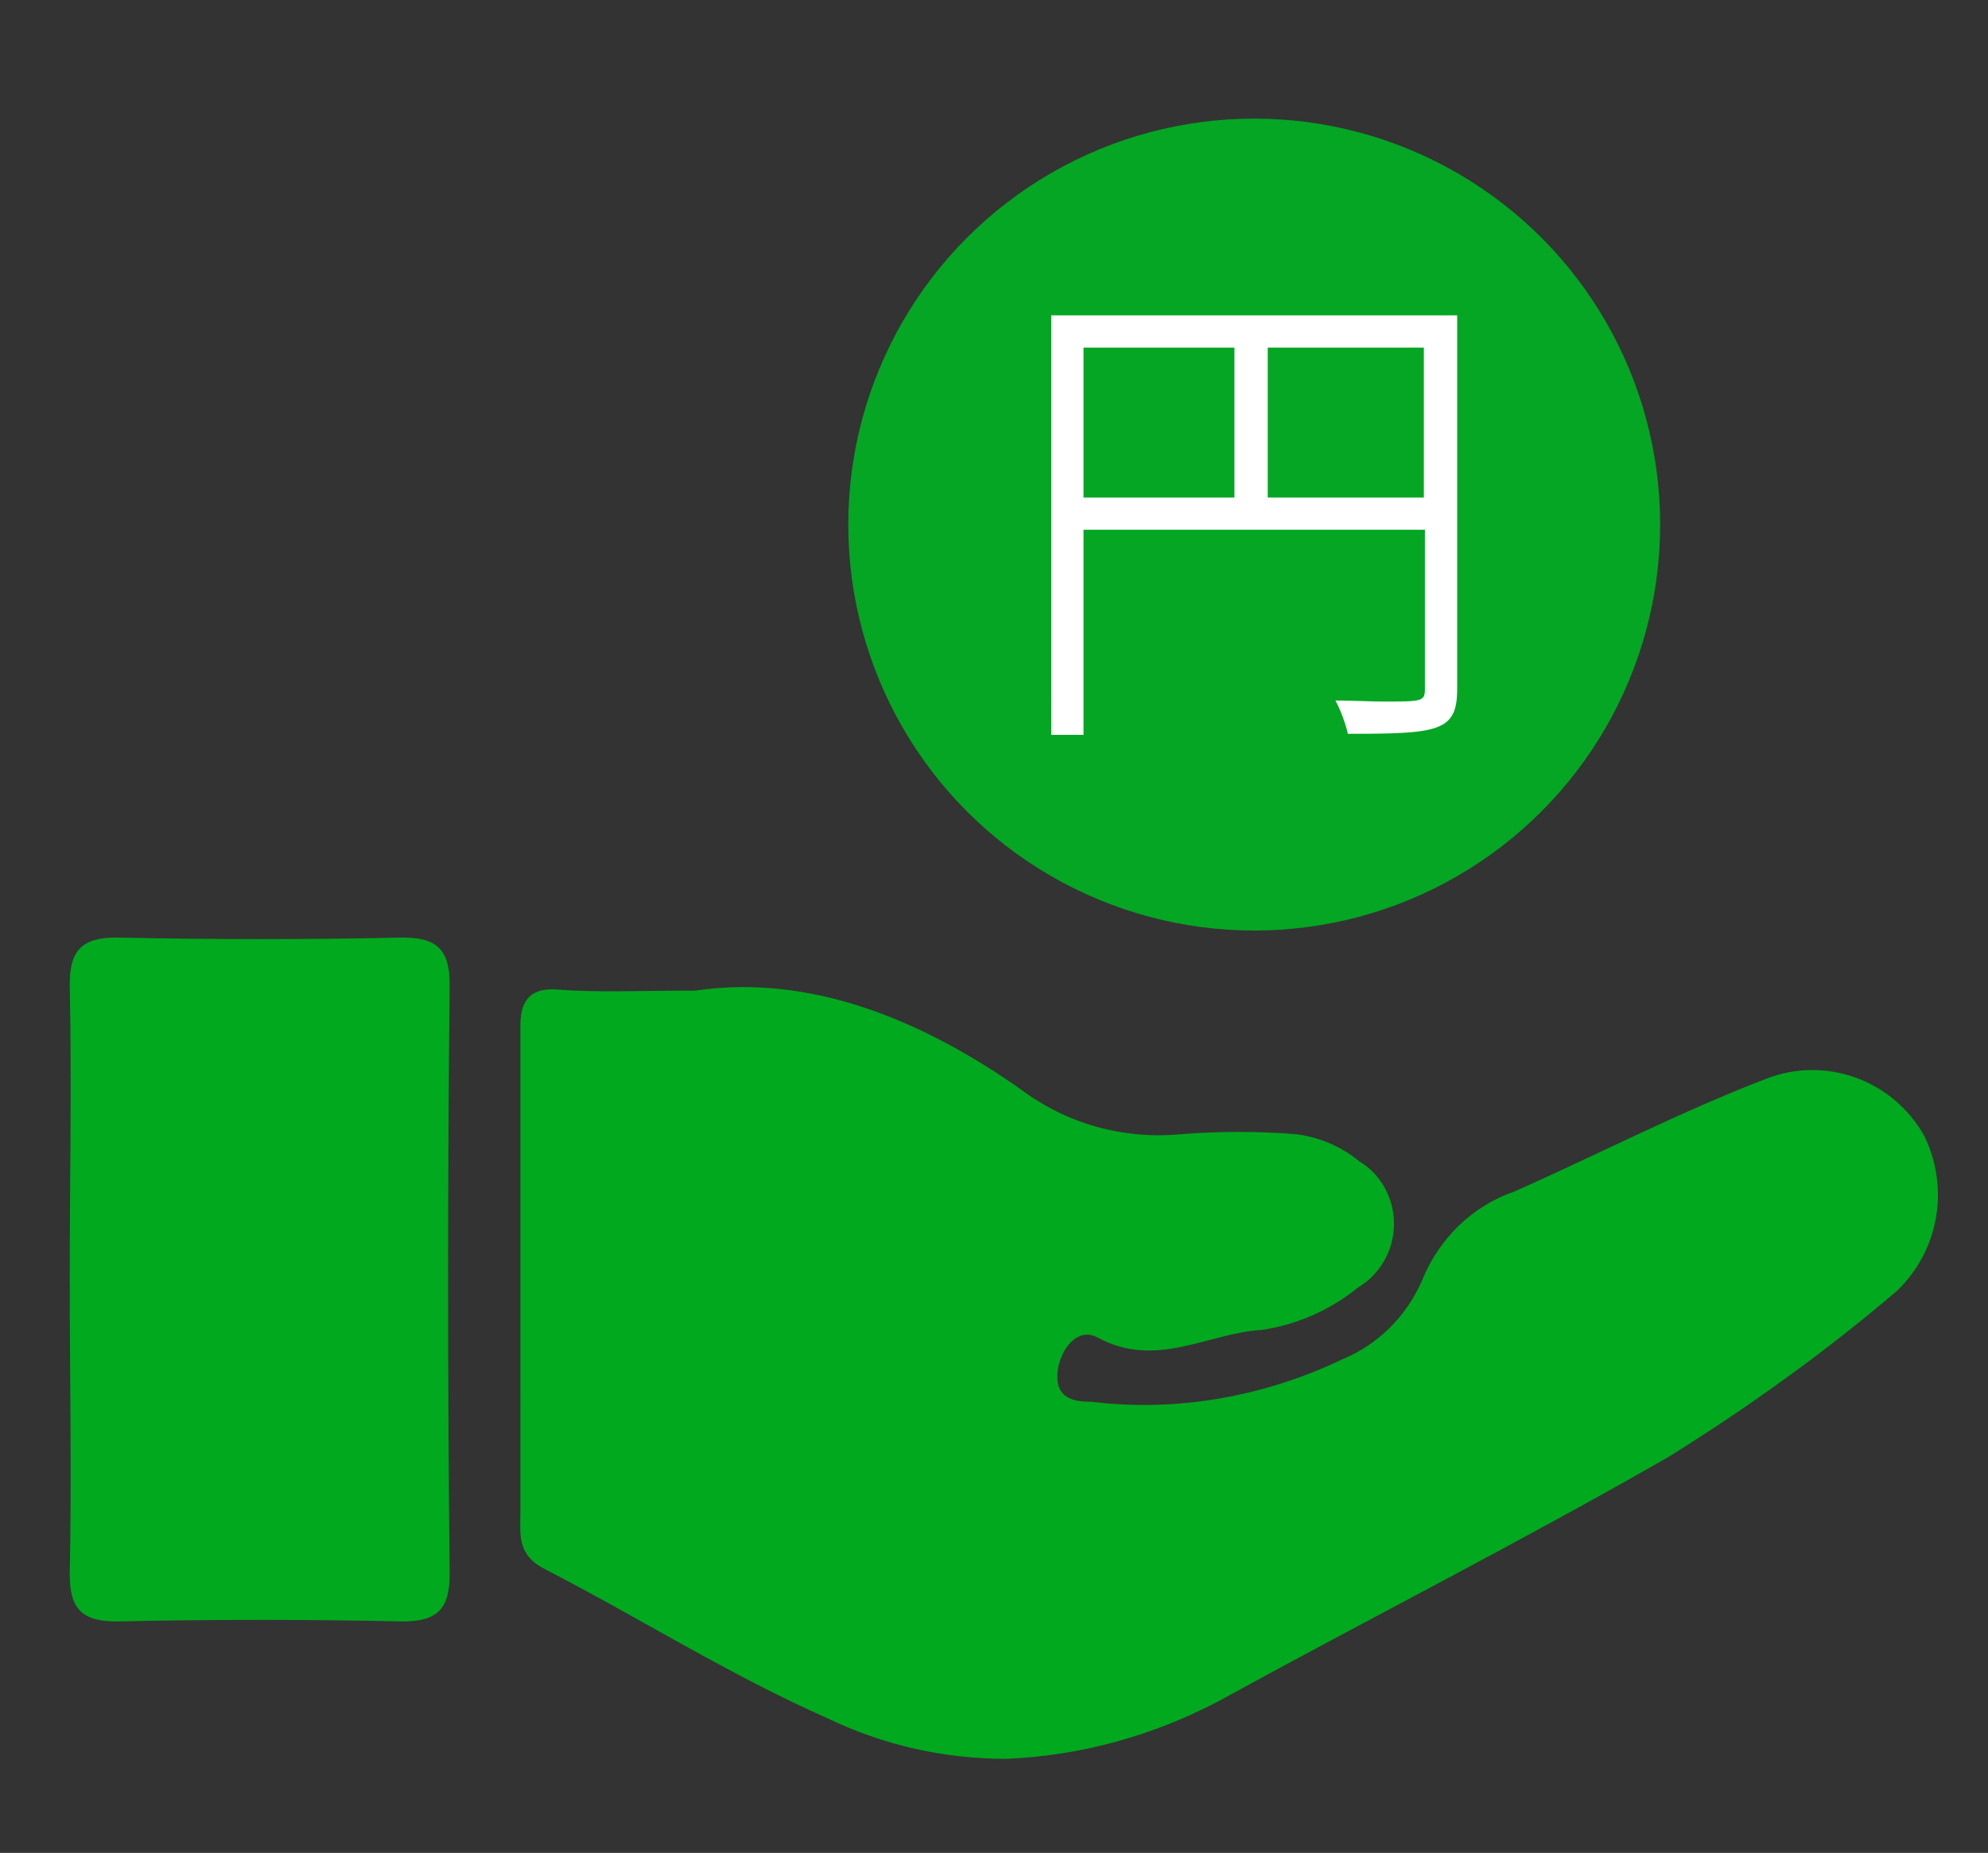
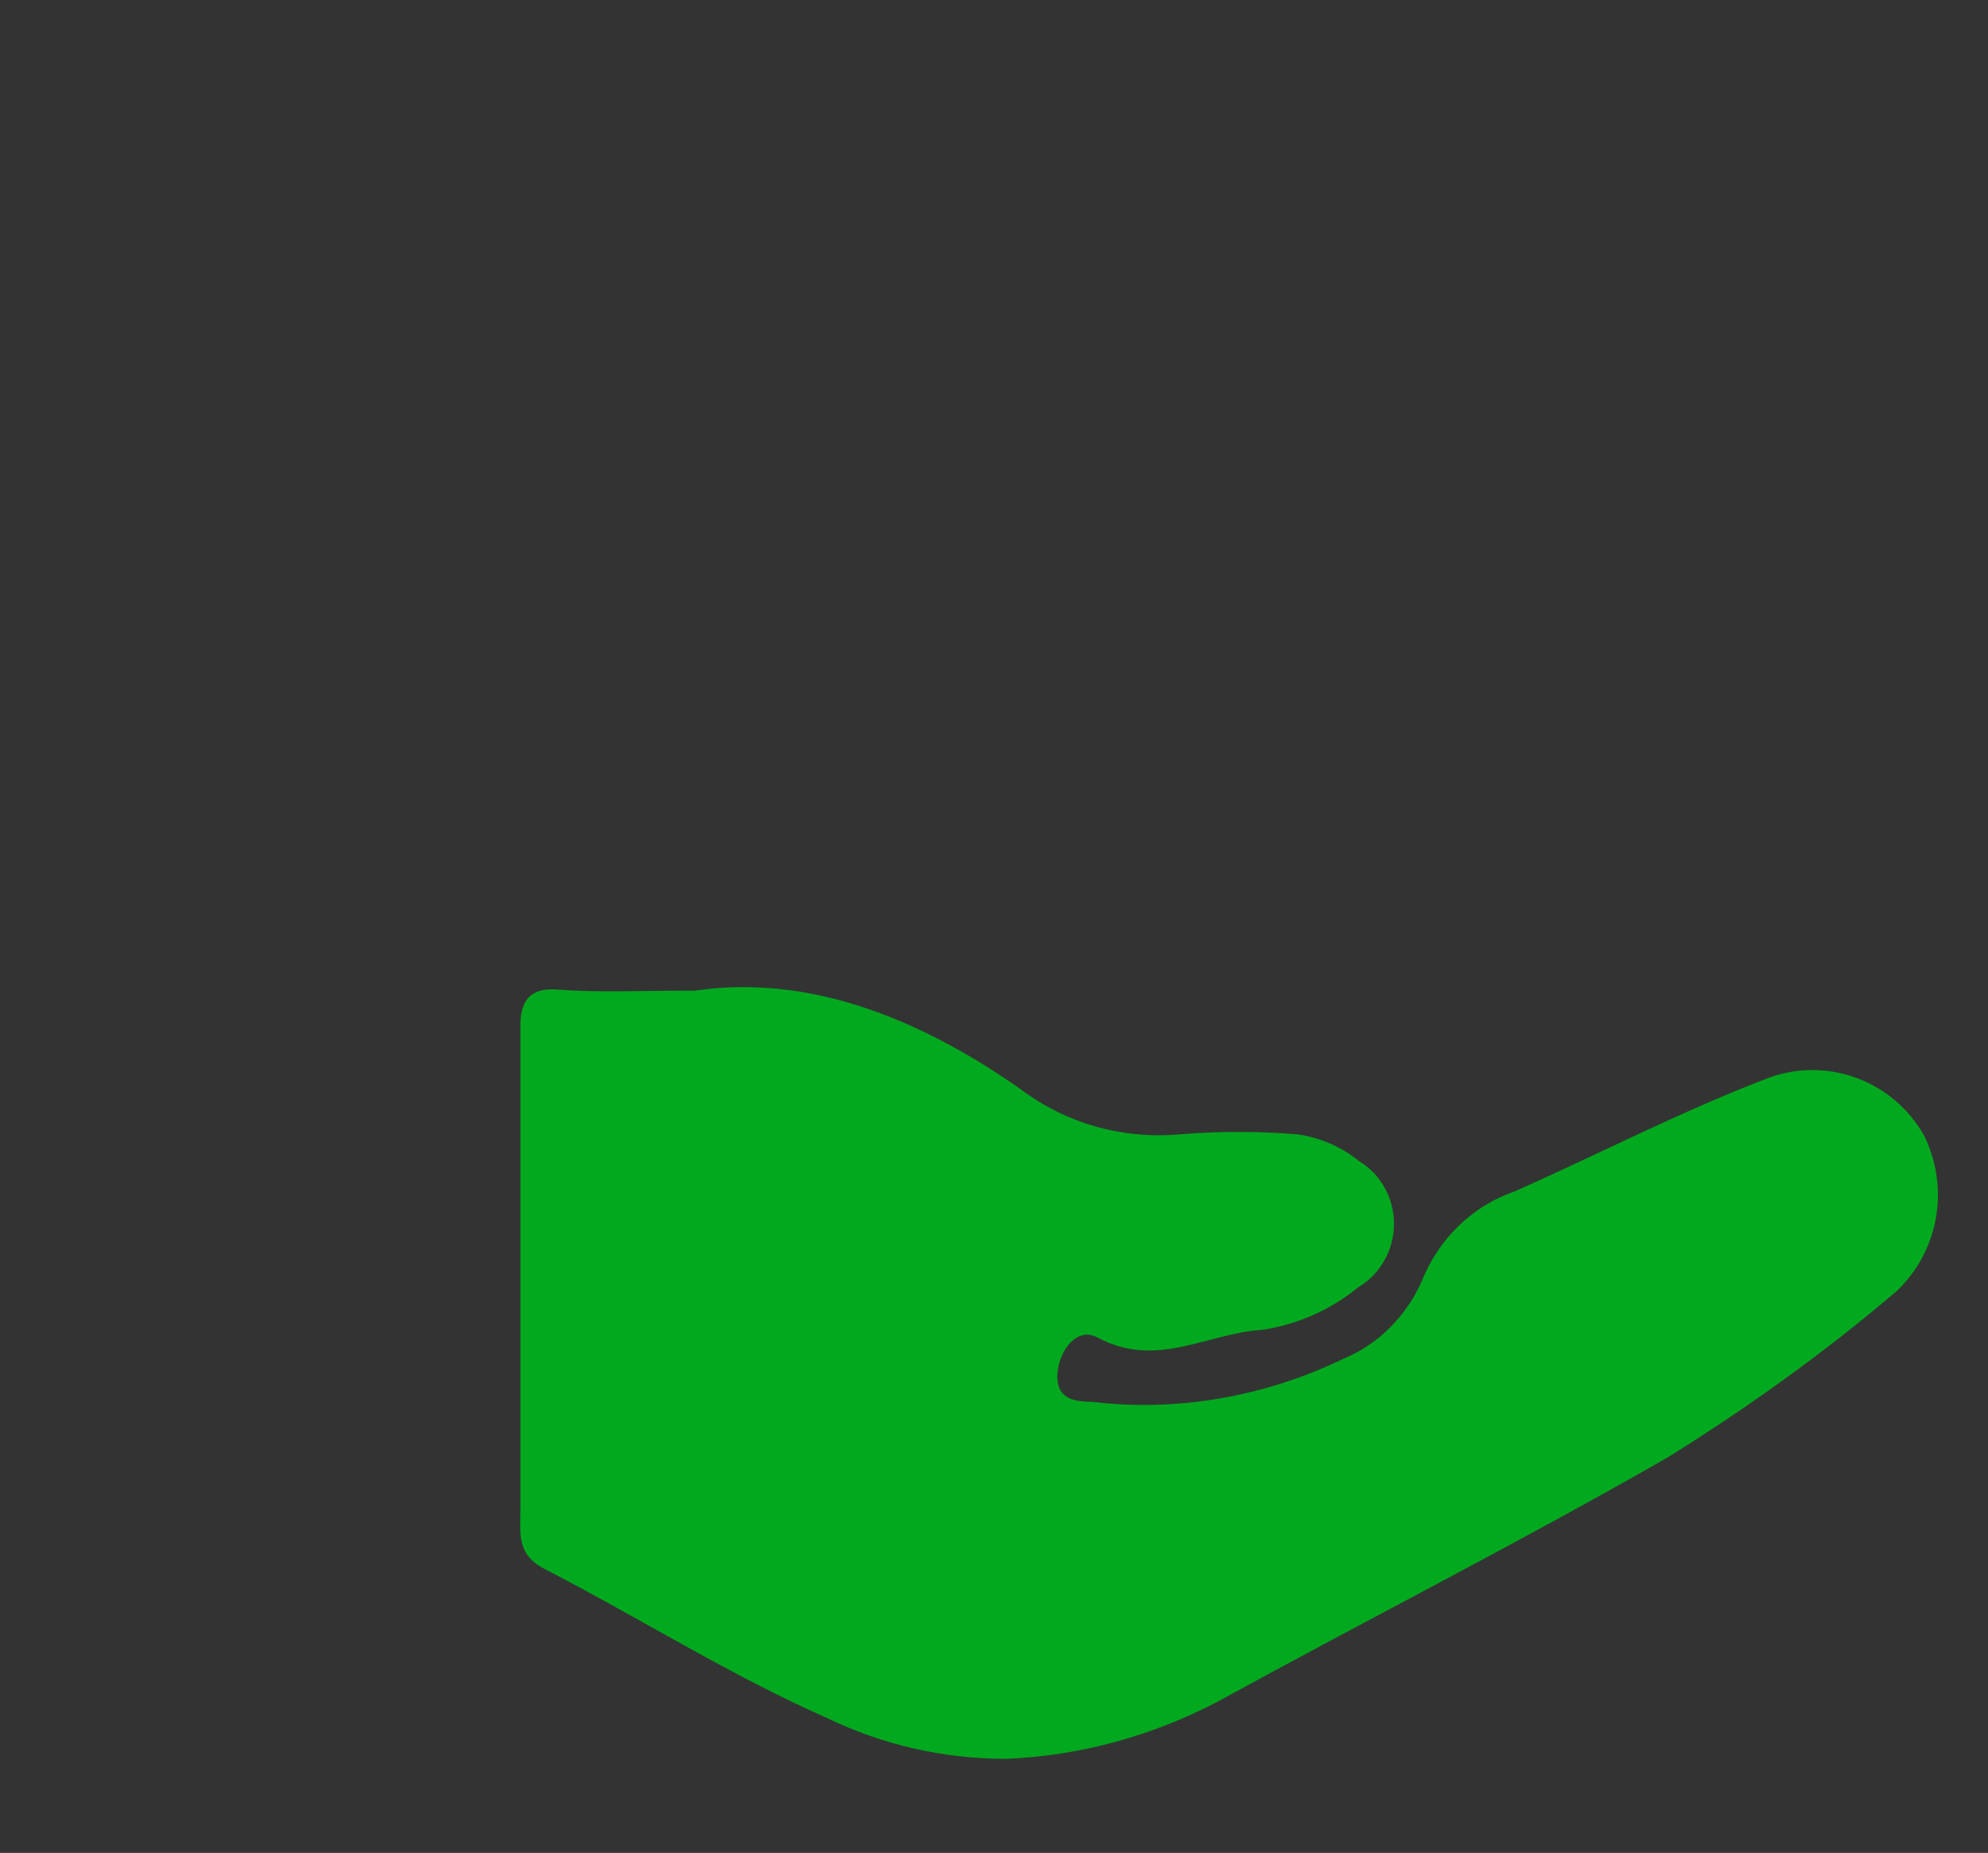
<svg xmlns="http://www.w3.org/2000/svg" version="1.1" id="Layer_1" x="0px" y="0px" viewBox="0 0 191 178" style="enable-background:new 0 0 191 178;" xml:space="preserve">
  <rect x="0" y="0" width="191" height="178" fill="#333333" stroke="none" />
  <style type="text/css">
	.st0{fill:#01A91E;}
	.st1{fill:#04A623;}
	.st2{fill:#FFFFFF;}
</style>
  <g id="pay-cash" transform="translate(-35.9 -40.005)">
    <g id="Group_755" transform="translate(35.9 60.471)">
      <g id="Group_754">
        <path id="Path_1086" class="st0" d="M66.8,74.7c10.8-1.6,21.5,2.6,31.3,9.5c4.4,3.3,9.8,4.8,15.3,4.3c3.7-0.3,7.5-0.3,11.2,0     c2.2,0.3,4.3,1.2,6,2.6c3.3,2,4.3,6.4,2.3,9.7c-0.6,1-1.4,1.8-2.4,2.4c-2.7,2.2-5.9,3.6-9.3,4.1c-5.2,0.3-10.1,3.8-15.8,0.7     c-1.9-1-3.6,1.2-3.8,3.4c-0.2,2.4,1.4,2.8,3.3,2.8c8.2,1,16.6-0.5,24.1-4.1c3.4-1.4,6.1-4.1,7.6-7.5c1.6-4,4.8-7.2,8.9-8.6     c8.1-3.6,15.8-7.6,24.1-10.8c5.8-2.3,12.3,0.1,15.3,5.5c2.4,5,1.4,10.9-2.6,14.8c-6.9,5.9-14.3,11.2-22,16     c-14.3,8.2-28.9,15.6-43.3,23.5c-6.3,3.3-13.2,5.2-20.3,5.5c-6,0-11.8-1.3-17.2-3.9c-9.3-4.1-18-9.6-27.1-14.3     c-2.8-1.4-2.4-3.4-2.4-5.7V78c0-2.6,1.2-3.6,3.6-3.4C57.4,74.9,61.3,74.7,66.8,74.7z" />
-         <path id="Path_1087" class="st0" d="M6.7,102.4c0-9.5,0.2-18.9,0-28.3c0-3.3,1.2-4.5,4.5-4.5c9.1,0.2,18.4,0.2,27.5,0     c3.3,0,4.5,1.2,4.5,4.5c-0.2,18.9-0.2,37.8,0,56.7c0,3.3-1.2,4.5-4.5,4.5c-9.1-0.2-18.4-0.2-27.5,0c-3.3,0-4.5-1.2-4.5-4.5     C6.9,121.3,6.7,111.8,6.7,102.4z" />
      </g>
    </g>
-     <circle id="Ellipse_78" class="st1" cx="156.4" cy="90.4" r="39" />
    <g>
-       <path class="st2" d="M175.9,70.3v35.9c0,4.1-1.8,4.3-10.5,4.3c-0.2-0.9-0.7-2.3-1.2-3.2c1.7,0,3.3,0.1,4.6,0.1c3.7,0,4,0,4-1.2    V90.9H140v19.7h-3.1V70.3H175.9z M140,73.4v14.4h14.5V73.4H140z M157.7,87.8h15V73.4h-15V87.8z" />
-     </g>
+       </g>
  </g>
</svg>